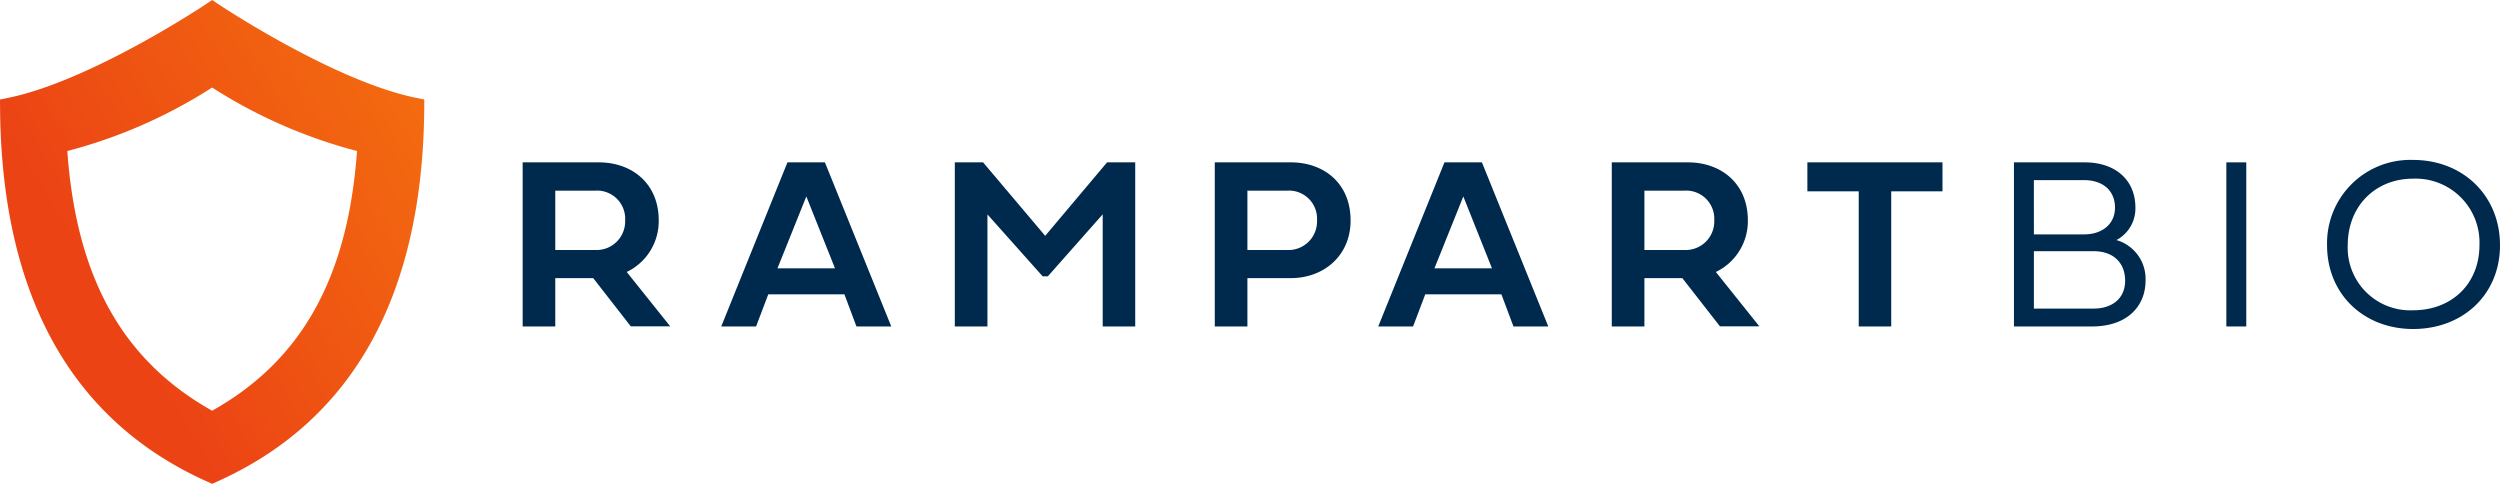
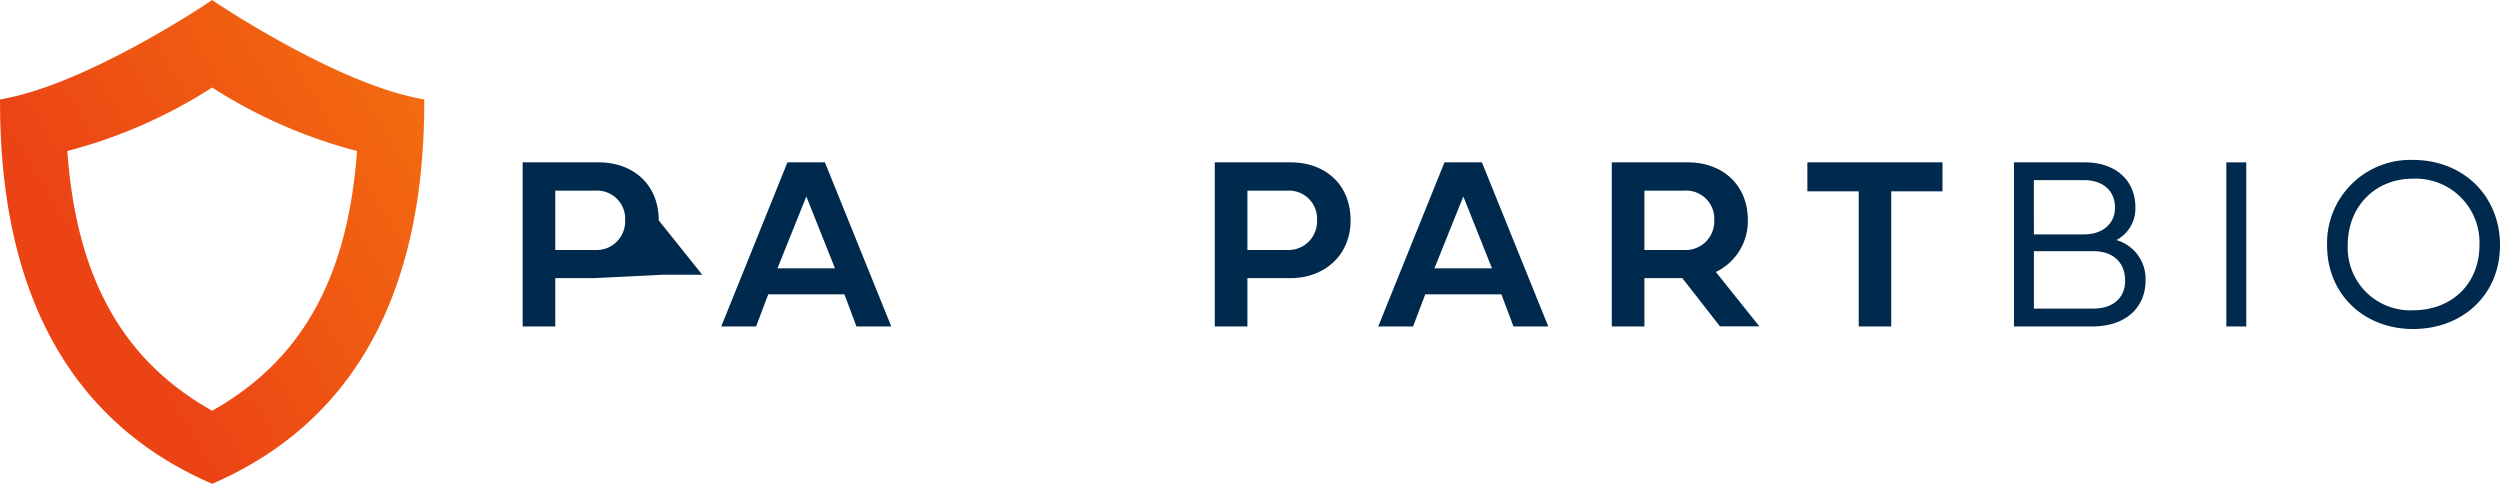
<svg xmlns="http://www.w3.org/2000/svg" width="380.443" height="73.624" viewBox="0 0 380.443 73.624" preserveAspectRatio="xMinYMid meet" style="max-height: 88px;">
  <defs>
    <linearGradient id="linear-gradient" x1="-0.031" y1="0.812" x2="0.932" y2="0.149" gradientUnits="objectBoundingBox">
      <stop offset="0.292" stop-color="#ec4315" />
      <stop offset="0.566" stop-color="#ee5312" />
      <stop offset="1" stop-color="#f36a10" />
    </linearGradient>
  </defs>
  <g id="logo" transform="translate(-40.794 -146.273)">
    <g id="text">
-       <path id="Path_1348" d="M131.069,188.6h-5.774v7.355h-4.964V170.98h11.586c5.037,0,9.12,3.2,9.12,8.827a8.569,8.569,0,0,1-4.872,7.853l6.62,8.275h-6Zm-5.774-13.315v9.03h6.051a4.351,4.351,0,0,0,4.579-4.488,4.285,4.285,0,0,0-4.579-4.542Z" fill="#00294e" />
+       <path id="Path_1348" d="M131.069,188.6h-5.774v7.355h-4.964V170.98h11.586c5.037,0,9.12,3.2,9.12,8.827l6.62,8.275h-6Zm-5.774-13.315v9.03h6.051a4.351,4.351,0,0,0,4.579-4.488,4.285,4.285,0,0,0-4.579-4.542Z" fill="#00294e" />
      <path id="Path_1349" d="M169.293,191.061H157.708l-1.858,4.892h-5.3l10.076-24.973h5.7l10.1,24.973h-5.3Zm-10.187-3.954h8.754L163.5,176.166Z" fill="#00294e" />
-       <path id="Path_1350" d="M199.461,188.322l-8.4-9.416v17.047h-4.966V170.98h4.3l9.453,11.181,9.416-11.181h4.285v24.973H208.6V178.887l-8.349,9.435Z" fill="#00294e" />
      <path id="Path_1351" d="M230.622,188.6v7.355h-4.966V170.98h11.568c5.039,0,9.1,3.181,9.1,8.845,0,5.351-4.064,8.773-9.1,8.773Zm0-13.315v9.03h6.033a4.346,4.346,0,0,0,4.56-4.488,4.28,4.28,0,0,0-4.56-4.542Z" fill="#00294e" />
      <path id="Path_1352" d="M269.272,191.061H257.686l-1.856,4.892h-5.3l10.078-24.973h5.7l10.1,24.973h-5.3Zm-10.188-3.954h8.753l-4.358-10.941Z" fill="#00294e" />
      <path id="Path_1353" d="M296.809,188.6h-5.774v7.355h-4.964V170.98h11.586c5.037,0,9.12,3.2,9.12,8.827a8.569,8.569,0,0,1-4.872,7.853l6.62,8.275H302.53Zm-5.774-13.315v9.03h6.051a4.351,4.351,0,0,0,4.579-4.488,4.285,4.285,0,0,0-4.579-4.542Z" fill="#00294e" />
      <path id="Path_1354" d="M323.65,175.393h-7.815V170.98h20.56v4.413h-7.8v20.56H323.65Z" fill="#00294e" />
      <path id="Path_1355" d="M347.271,170.98h10.776c4.6,0,7.706,2.63,7.706,6.877a5.438,5.438,0,0,1-2.888,4.948,6.145,6.145,0,0,1,4.433,6.161c0,3.9-2.777,6.987-8.147,6.987h-11.88Zm3.035,10.96h7.649c2.761,0,4.692-1.581,4.692-4.064,0-2.556-1.786-4.193-4.746-4.193h-7.6Zm9.085,2.556h-9.085v8.736h9.085c2.777,0,4.8-1.49,4.8-4.249C364.19,186.391,362.536,184.5,359.391,184.5Z" fill="#00294e" />
      <path id="Path_1356" d="M379.593,170.98h3.033v24.973h-3.033Z" fill="#00294e" />
      <path id="Path_1357" d="M408.015,170.612c7.595,0,13.222,5.443,13.222,12.983,0,7.485-5.627,12.745-13.222,12.745-7.466,0-13.094-5.26-13.094-12.745A12.671,12.671,0,0,1,408.015,170.612Zm0,22.877c5.9,0,10.095-4.045,10.095-9.912a9.72,9.72,0,0,0-10.095-10.115c-5.793,0-9.949,4.23-9.949,10.115A9.52,9.52,0,0,0,408.015,193.489Z" fill="#00294e" />
    </g>
    <g id="mark">
      <path id="shield" d="M104.079,161.155c-12.616-2.606-29.934-14.166-30.108-14.283l-.892-.6-.891.6c-.174.117-17.491,11.677-30.108,14.283l-1.286.266.01,1.313c.227,28.492,10.867,47.627,31.624,56.873l.651.29.651-.29c20.758-9.247,31.4-28.382,31.625-56.873l.011-1.313Zm-8.957,8.1c-1.381,19.271-8.412,31.874-22.043,39.52-13.632-7.647-20.661-20.25-22.041-39.52a76.661,76.661,0,0,0,22.041-9.661A76.687,76.687,0,0,0,95.122,169.254Z" fill="url(#linear-gradient)" />
    </g>
  </g>
</svg>